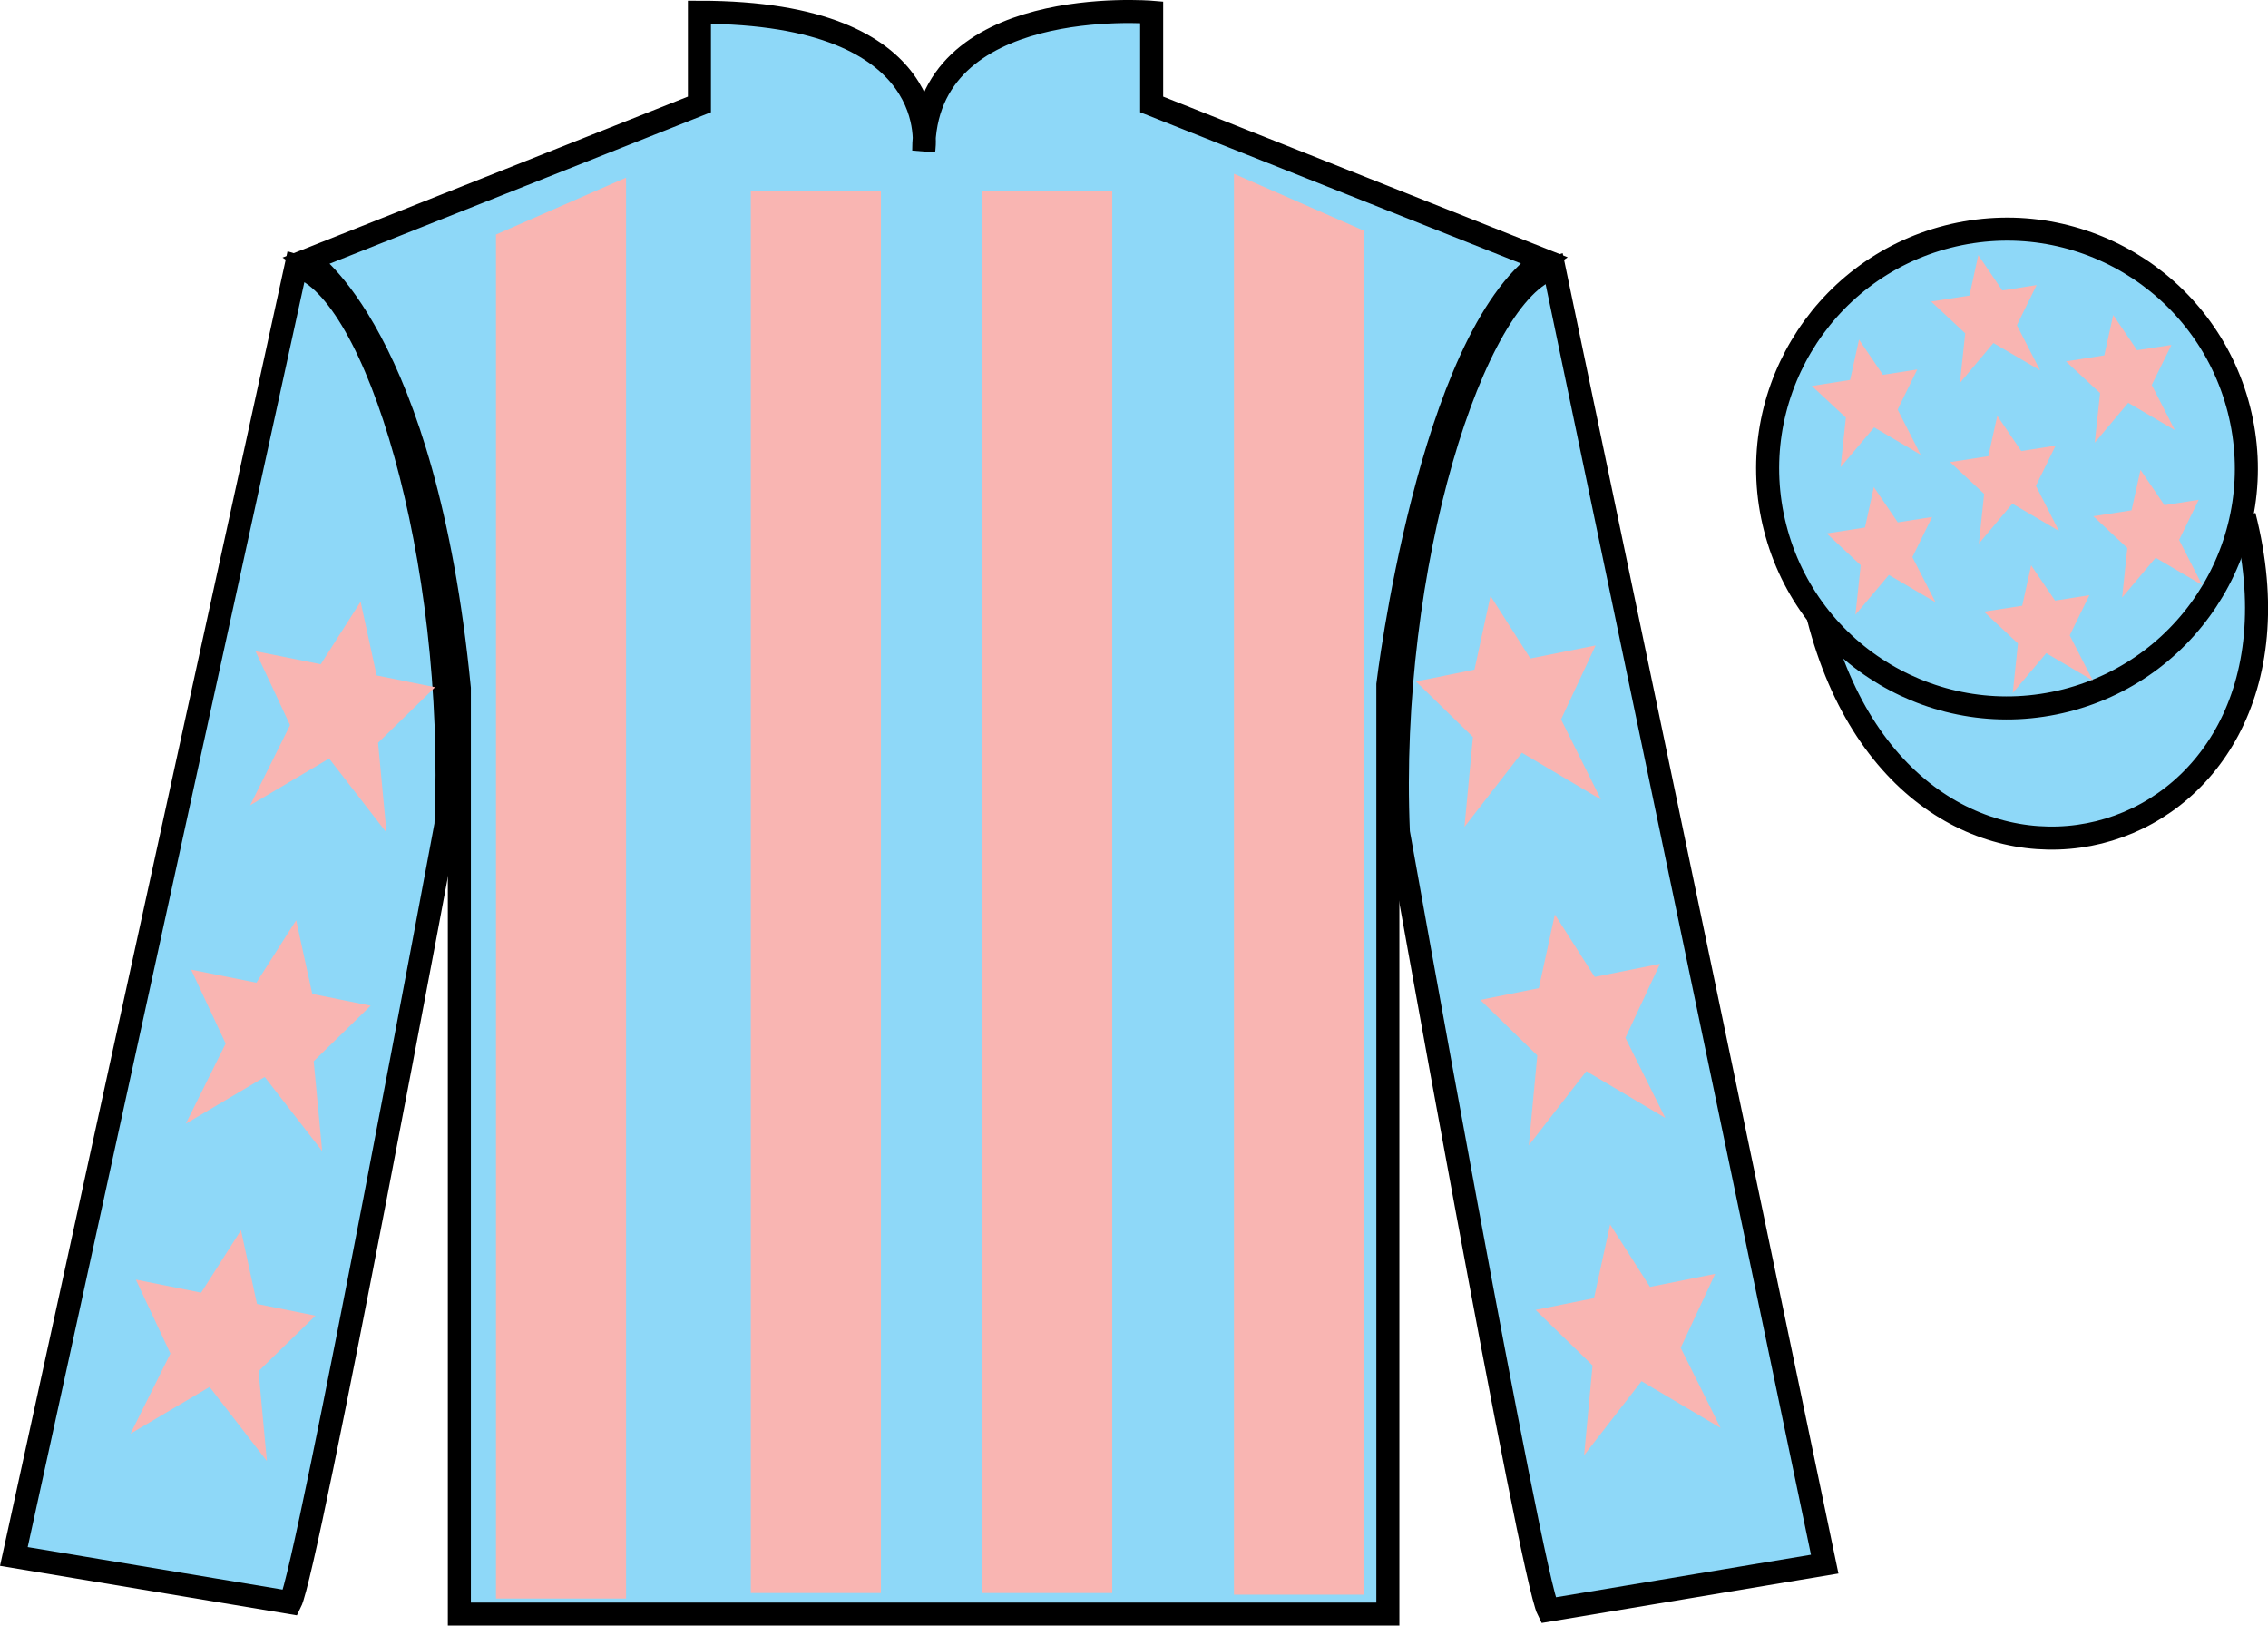
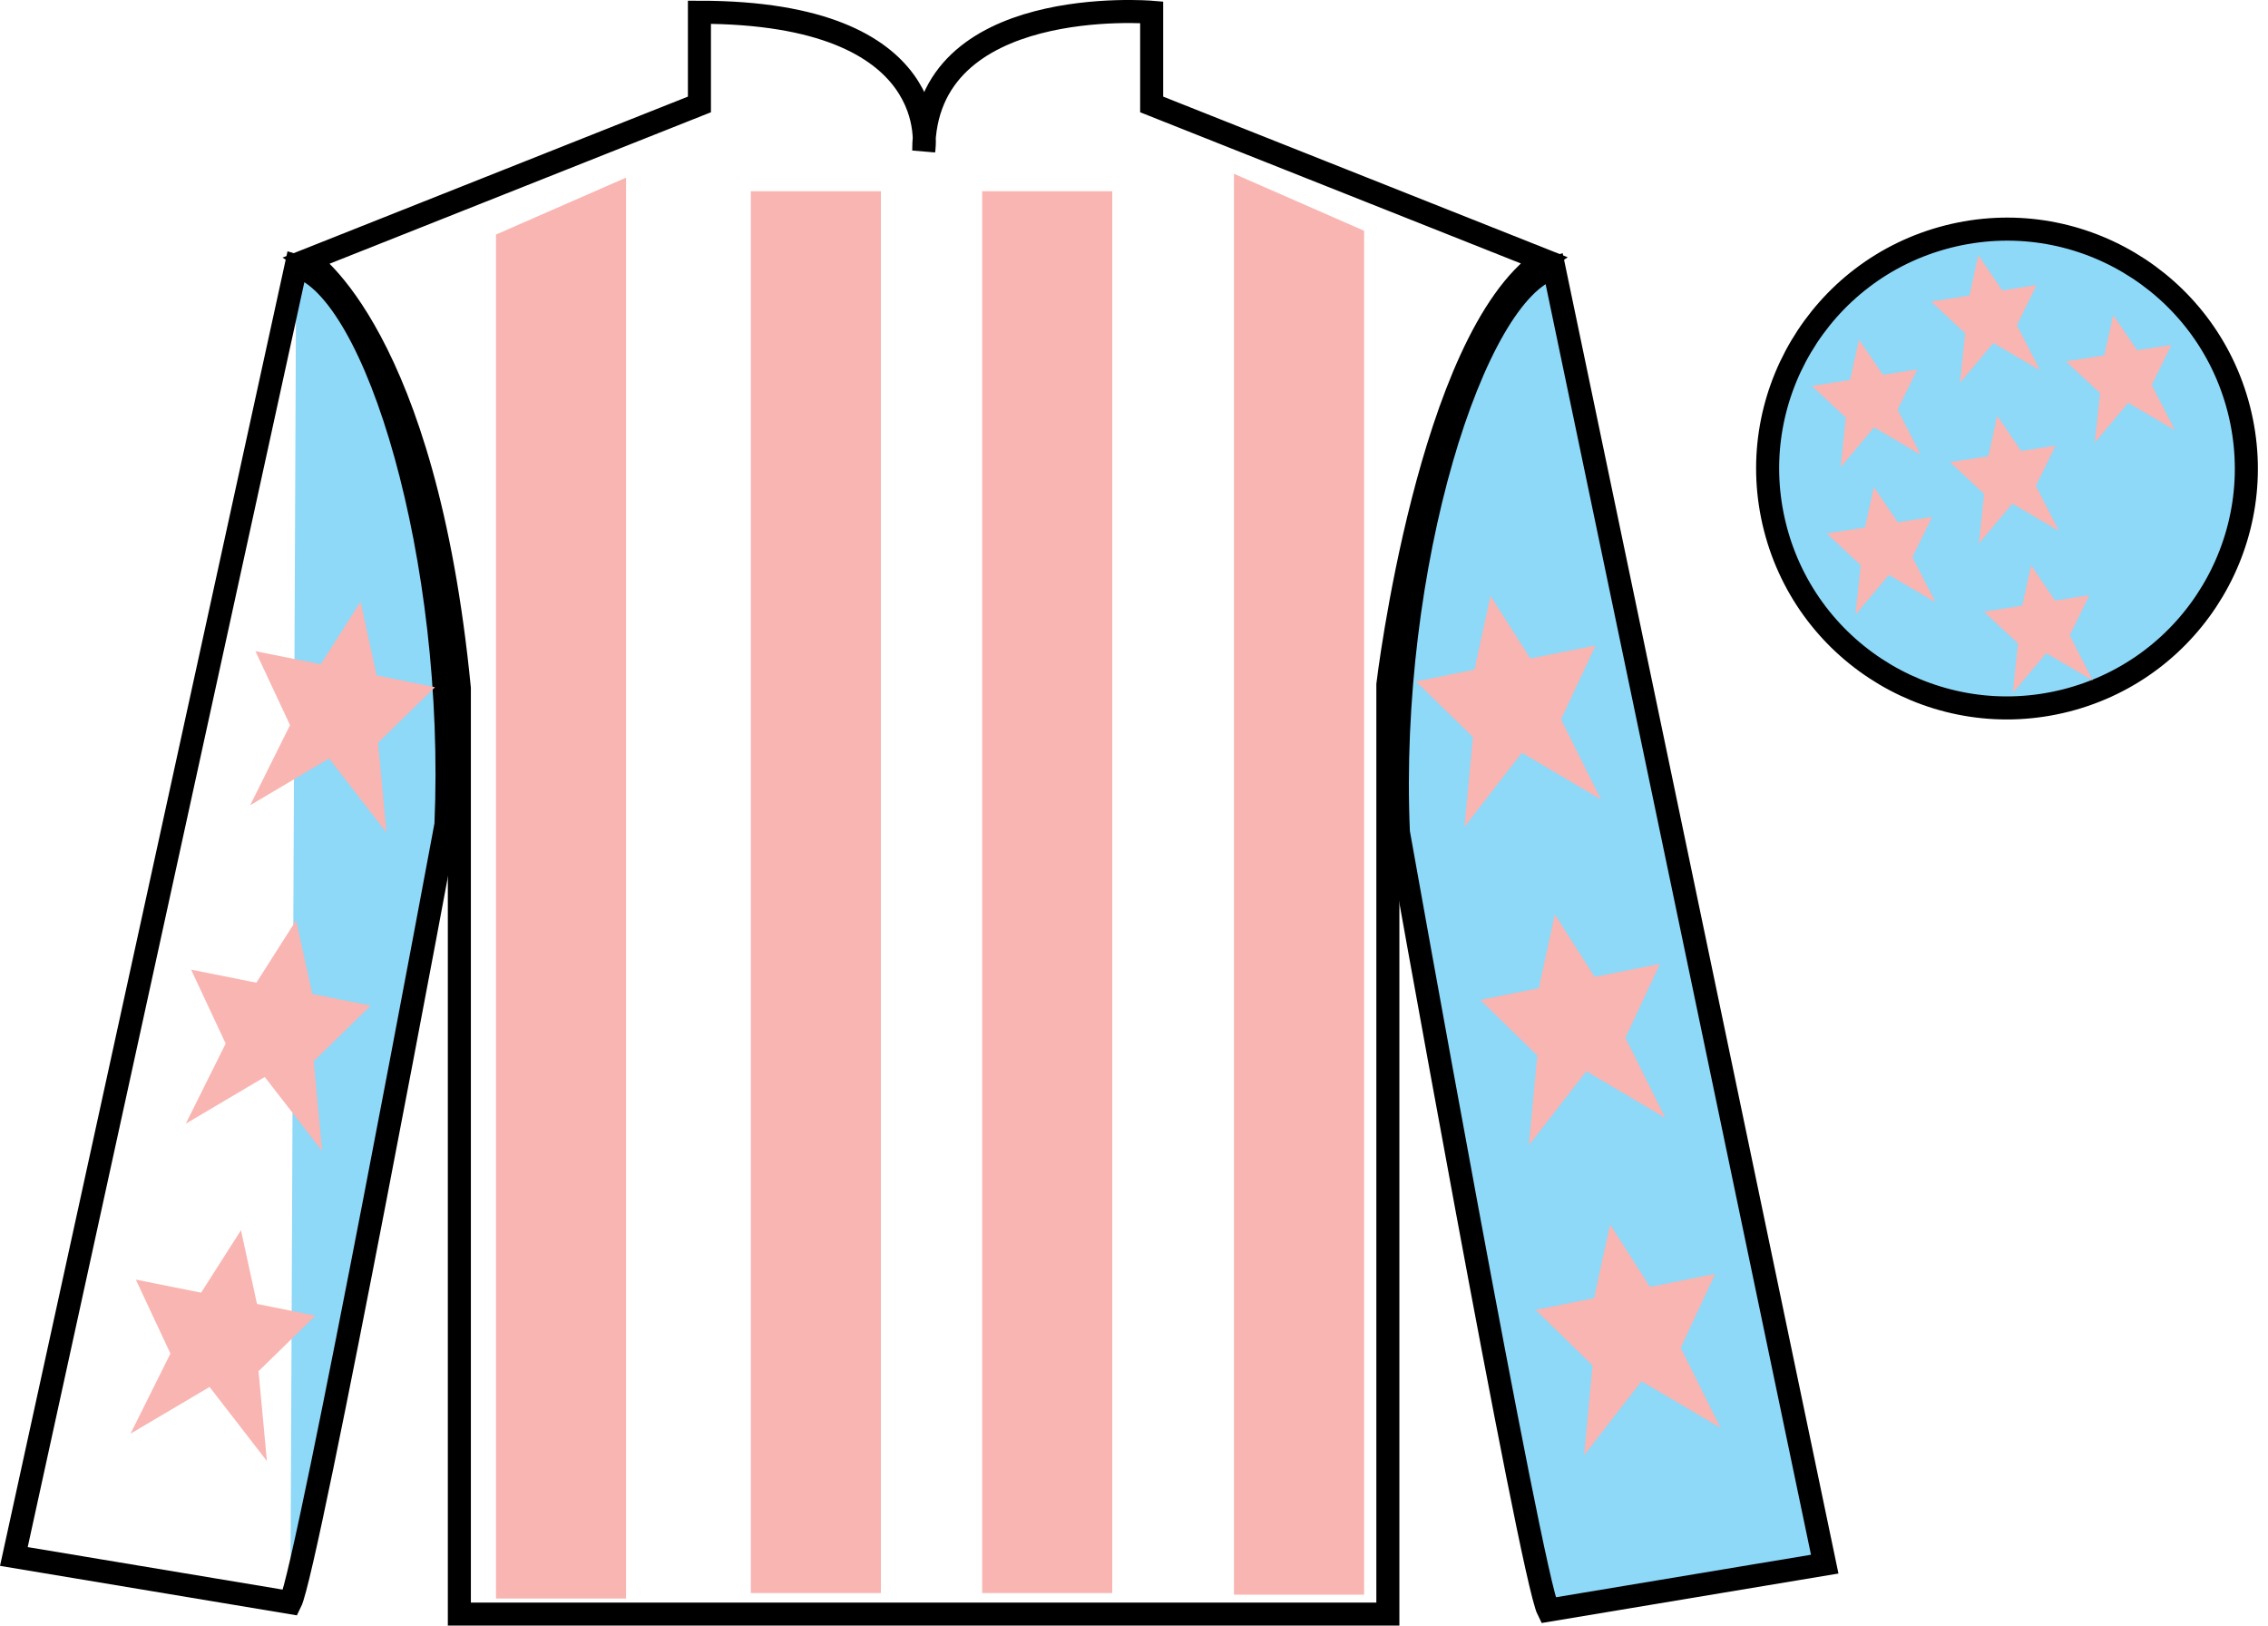
<svg xmlns="http://www.w3.org/2000/svg" width="98.42pt" height="70.53pt" viewBox="0 0 98.42 70.53" version="1.1">
  <g id="surface0">
-     <path style=" stroke:none;fill-rule:nonzero;fill:rgb(55.55%,84.593%,97.2%);fill-opacity:1;" d="M 13.352 11.281 C 13.352 11.281 18.434 14.531 19.934 29.863 C 19.934 29.863 19.934 44.863 19.934 70.031 L 60.227 70.031 L 60.227 29.699 C 60.227 29.699 62.02 14.699 66.977 11.281 L 49.977 4.531 L 49.977 0.531 C 49.977 0.531 40.086 -0.301 40.086 6.531 C 40.086 6.531 41.102 0.531 30.352 0.531 L 30.352 4.531 L 13.352 11.281 " />
    <path style="fill:none;stroke-width:10;stroke-linecap:butt;stroke-linejoin:miter;stroke:rgb(0%,0%,0%);stroke-opacity:1;stroke-miterlimit:4;" d="M 133.516 592.487 C 133.516 592.487 184.336 559.987 199.336 406.667 C 199.336 406.667 199.336 256.667 199.336 4.987 L 602.266 4.987 L 602.266 408.308 C 602.266 408.308 620.195 558.308 669.766 592.487 L 499.766 659.987 L 499.766 699.987 C 499.766 699.987 400.859 708.308 400.859 639.987 C 400.859 639.987 411.016 699.987 303.516 699.987 L 303.516 659.987 L 133.516 592.487 Z M 133.516 592.487 " transform="matrix(0.1,0,0,-0.1,0,70.53)" />
-     <path style=" stroke:none;fill-rule:nonzero;fill:rgb(55.55%,84.593%,97.2%);fill-opacity:1;" d="M 12.602 69.531 C 13.352 68.031 19.352 35.781 19.352 35.781 C 19.852 24.281 16.352 12.531 12.852 11.531 L 0.602 67.531 L 12.602 69.531 " />
+     <path style=" stroke:none;fill-rule:nonzero;fill:rgb(55.55%,84.593%,97.2%);fill-opacity:1;" d="M 12.602 69.531 C 13.352 68.031 19.352 35.781 19.352 35.781 C 19.852 24.281 16.352 12.531 12.852 11.531 L 12.602 69.531 " />
    <path style="fill:none;stroke-width:10;stroke-linecap:butt;stroke-linejoin:miter;stroke:rgb(0%,0%,0%);stroke-opacity:1;stroke-miterlimit:4;" d="M 126.016 9.988 C 133.516 24.988 193.516 347.488 193.516 347.488 C 198.516 462.488 163.516 579.987 128.516 589.987 L 6.016 29.988 L 126.016 9.988 Z M 126.016 9.988 " transform="matrix(0.1,0,0,-0.1,0,70.53)" />
    <path style=" stroke:none;fill-rule:nonzero;fill:rgb(55.55%,84.593%,97.2%);fill-opacity:1;" d="M 79.184 67.863 L 67.434 11.613 C 63.934 12.613 60.184 24.613 60.684 36.113 C 60.684 36.113 66.434 68.363 67.184 69.863 L 79.184 67.863 " />
    <path style="fill:none;stroke-width:10;stroke-linecap:butt;stroke-linejoin:miter;stroke:rgb(0%,0%,0%);stroke-opacity:1;stroke-miterlimit:4;" d="M 791.836 26.667 L 674.336 589.167 C 639.336 579.167 601.836 459.167 606.836 344.167 C 606.836 344.167 664.336 21.667 671.836 6.667 L 791.836 26.667 Z M 791.836 26.667 " transform="matrix(0.1,0,0,-0.1,0,70.53)" />
-     <path style="fill-rule:nonzero;fill:rgb(55.55%,84.593%,97.2%);fill-opacity:1;stroke-width:10;stroke-linecap:butt;stroke-linejoin:miter;stroke:rgb(0%,0%,0%);stroke-opacity:1;stroke-miterlimit:4;" d="M 789.023 437.566 C 828.711 281.941 1012.656 329.519 973.906 481.511 " transform="matrix(0.1,0,0,-0.1,0,70.53)" />
    <path style=" stroke:none;fill-rule:nonzero;fill:rgb(97.505%,70.977%,69.876%);fill-opacity:1;" d="M 21.523 10.176 L 21.523 69.355 L 27.168 69.355 L 27.168 7.707 L 21.523 10.176 " />
    <path style=" stroke:none;fill-rule:nonzero;fill:rgb(97.505%,70.977%,69.876%);fill-opacity:1;" d="M 59.195 10.012 L 59.195 69.188 L 53.547 69.188 L 53.547 7.539 L 59.195 10.012 " />
    <path style=" stroke:none;fill-rule:nonzero;fill:rgb(97.505%,70.977%,69.876%);fill-opacity:1;" d="M 32.582 69.117 L 38.227 69.117 L 38.227 8.297 L 32.582 8.297 L 32.582 69.117 Z M 32.582 69.117 " />
    <path style=" stroke:none;fill-rule:nonzero;fill:rgb(97.505%,70.977%,69.876%);fill-opacity:1;" d="M 42.621 69.117 L 48.266 69.117 L 48.266 8.297 L 42.621 8.297 L 42.621 69.117 Z M 42.621 69.117 " />
    <path style=" stroke:none;fill-rule:nonzero;fill:rgb(55.55%,84.593%,97.2%);fill-opacity:1;" d="M 89.66 30.391 C 95.219 28.973 98.574 23.316 97.156 17.762 C 95.738 12.203 90.086 8.848 84.527 10.266 C 78.969 11.684 75.613 17.34 77.031 22.895 C 78.449 28.453 84.102 31.809 89.66 30.391 " />
    <path style="fill:none;stroke-width:10;stroke-linecap:butt;stroke-linejoin:miter;stroke:rgb(0%,0%,0%);stroke-opacity:1;stroke-miterlimit:4;" d="M 896.602 401.394 C 952.188 415.573 985.742 472.136 971.562 527.683 C 957.383 583.269 900.859 616.823 845.273 602.644 C 789.688 588.464 756.133 531.902 770.312 476.355 C 784.492 420.769 841.016 387.214 896.602 401.394 Z M 896.602 401.394 " transform="matrix(0.1,0,0,-0.1,0,70.53)" />
    <path style=" stroke:none;fill-rule:nonzero;fill:rgb(97.505%,70.977%,69.876%);fill-opacity:1;" d="M 12.852 39.926 L 11.125 42.637 L 8.293 42.07 L 9.793 45.277 L 8.062 48.754 L 11.488 46.727 L 13.98 49.941 L 13.613 46.043 L 16.086 43.633 L 13.551 43.125 L 12.852 39.926 " />
    <path style=" stroke:none;fill-rule:nonzero;fill:rgb(97.505%,70.977%,69.876%);fill-opacity:1;" d="M 10.457 53.375 L 8.727 56.086 L 5.895 55.52 L 7.395 58.727 L 5.664 62.203 L 9.094 60.176 L 11.582 63.391 L 11.219 59.492 L 13.691 57.082 L 11.152 56.574 L 10.457 53.375 " />
    <path style=" stroke:none;fill-rule:nonzero;fill:rgb(97.505%,70.977%,69.876%);fill-opacity:1;" d="M 15.648 26.105 L 13.918 28.82 L 11.086 28.254 L 12.586 31.461 L 10.855 34.938 L 14.281 32.91 L 16.773 36.125 L 16.406 32.227 L 18.879 29.816 L 16.344 29.305 L 15.648 26.105 " />
    <path style=" stroke:none;fill-rule:nonzero;fill:rgb(97.505%,70.977%,69.876%);fill-opacity:1;" d="M 67.473 39.676 L 69.203 42.387 L 72.035 41.82 L 70.535 45.027 L 72.266 48.504 L 68.84 46.477 L 66.344 49.691 L 66.711 45.793 L 64.238 43.383 L 66.777 42.875 L 67.473 39.676 " />
    <path style=" stroke:none;fill-rule:nonzero;fill:rgb(97.505%,70.977%,69.876%);fill-opacity:1;" d="M 69.871 53.125 L 71.602 55.836 L 74.43 55.27 L 72.934 58.477 L 74.664 61.953 L 71.234 59.926 L 68.742 63.141 L 69.109 59.242 L 66.637 56.832 L 69.172 56.324 L 69.871 53.125 " />
    <path style=" stroke:none;fill-rule:nonzero;fill:rgb(97.505%,70.977%,69.876%);fill-opacity:1;" d="M 64.68 25.855 L 66.41 28.57 L 69.242 28.004 L 67.742 31.211 L 69.473 34.688 L 66.043 32.66 L 63.551 35.875 L 63.918 31.977 L 61.445 29.566 L 63.984 29.055 L 64.68 25.855 " />
    <path style=" stroke:none;fill-rule:nonzero;fill:rgb(97.505%,70.977%,69.876%);fill-opacity:1;" d="M 88.141 24.527 L 87.754 26.281 L 86.094 26.539 L 87.57 27.918 L 87.344 30.066 L 88.797 28.34 L 90.816 29.523 L 89.816 27.566 L 90.668 25.824 L 89.18 26.059 L 88.141 24.527 " />
    <path style=" stroke:none;fill-rule:nonzero;fill:rgb(97.505%,70.977%,69.876%);fill-opacity:1;" d="M 91.703 13.668 L 91.316 15.418 L 89.652 15.68 L 91.133 17.055 L 90.902 19.207 L 92.355 17.477 L 94.379 18.664 L 93.375 16.703 L 94.23 14.965 L 92.738 15.195 L 91.703 13.668 " />
-     <path style=" stroke:none;fill-rule:nonzero;fill:rgb(97.505%,70.977%,69.876%);fill-opacity:1;" d="M 92.887 20.387 L 92.5 22.141 L 90.84 22.398 L 92.316 23.777 L 92.09 25.926 L 93.543 24.199 L 95.562 25.383 L 94.562 23.426 L 95.414 21.684 L 93.926 21.918 L 92.887 20.387 " />
    <path style=" stroke:none;fill-rule:nonzero;fill:rgb(97.505%,70.977%,69.876%);fill-opacity:1;" d="M 80.672 14.734 L 80.285 16.484 L 78.625 16.746 L 80.102 18.121 L 79.871 20.273 L 81.328 18.543 L 83.348 19.73 L 82.348 17.77 L 83.199 16.031 L 81.711 16.262 L 80.672 14.734 " />
    <path style=" stroke:none;fill-rule:nonzero;fill:rgb(97.505%,70.977%,69.876%);fill-opacity:1;" d="M 86.672 18.039 L 86.285 19.793 L 84.625 20.051 L 86.102 21.43 L 85.875 23.582 L 87.328 21.852 L 89.348 23.035 L 88.348 21.078 L 89.203 19.336 L 87.711 19.57 L 86.672 18.039 " />
    <path style=" stroke:none;fill-rule:nonzero;fill:rgb(97.505%,70.977%,69.876%);fill-opacity:1;" d="M 81.316 21.133 L 80.93 22.887 L 79.27 23.145 L 80.746 24.523 L 80.516 26.672 L 81.969 24.945 L 83.992 26.129 L 82.988 24.172 L 83.844 22.43 L 82.355 22.664 L 81.316 21.133 " />
    <path style=" stroke:none;fill-rule:nonzero;fill:rgb(97.505%,70.977%,69.876%);fill-opacity:1;" d="M 85.848 11.07 L 85.465 12.824 L 83.801 13.082 L 85.281 14.461 L 85.051 16.613 L 86.504 14.883 L 88.527 16.066 L 87.523 14.109 L 88.379 12.367 L 86.891 12.602 L 85.848 11.07 " />
  </g>
</svg>